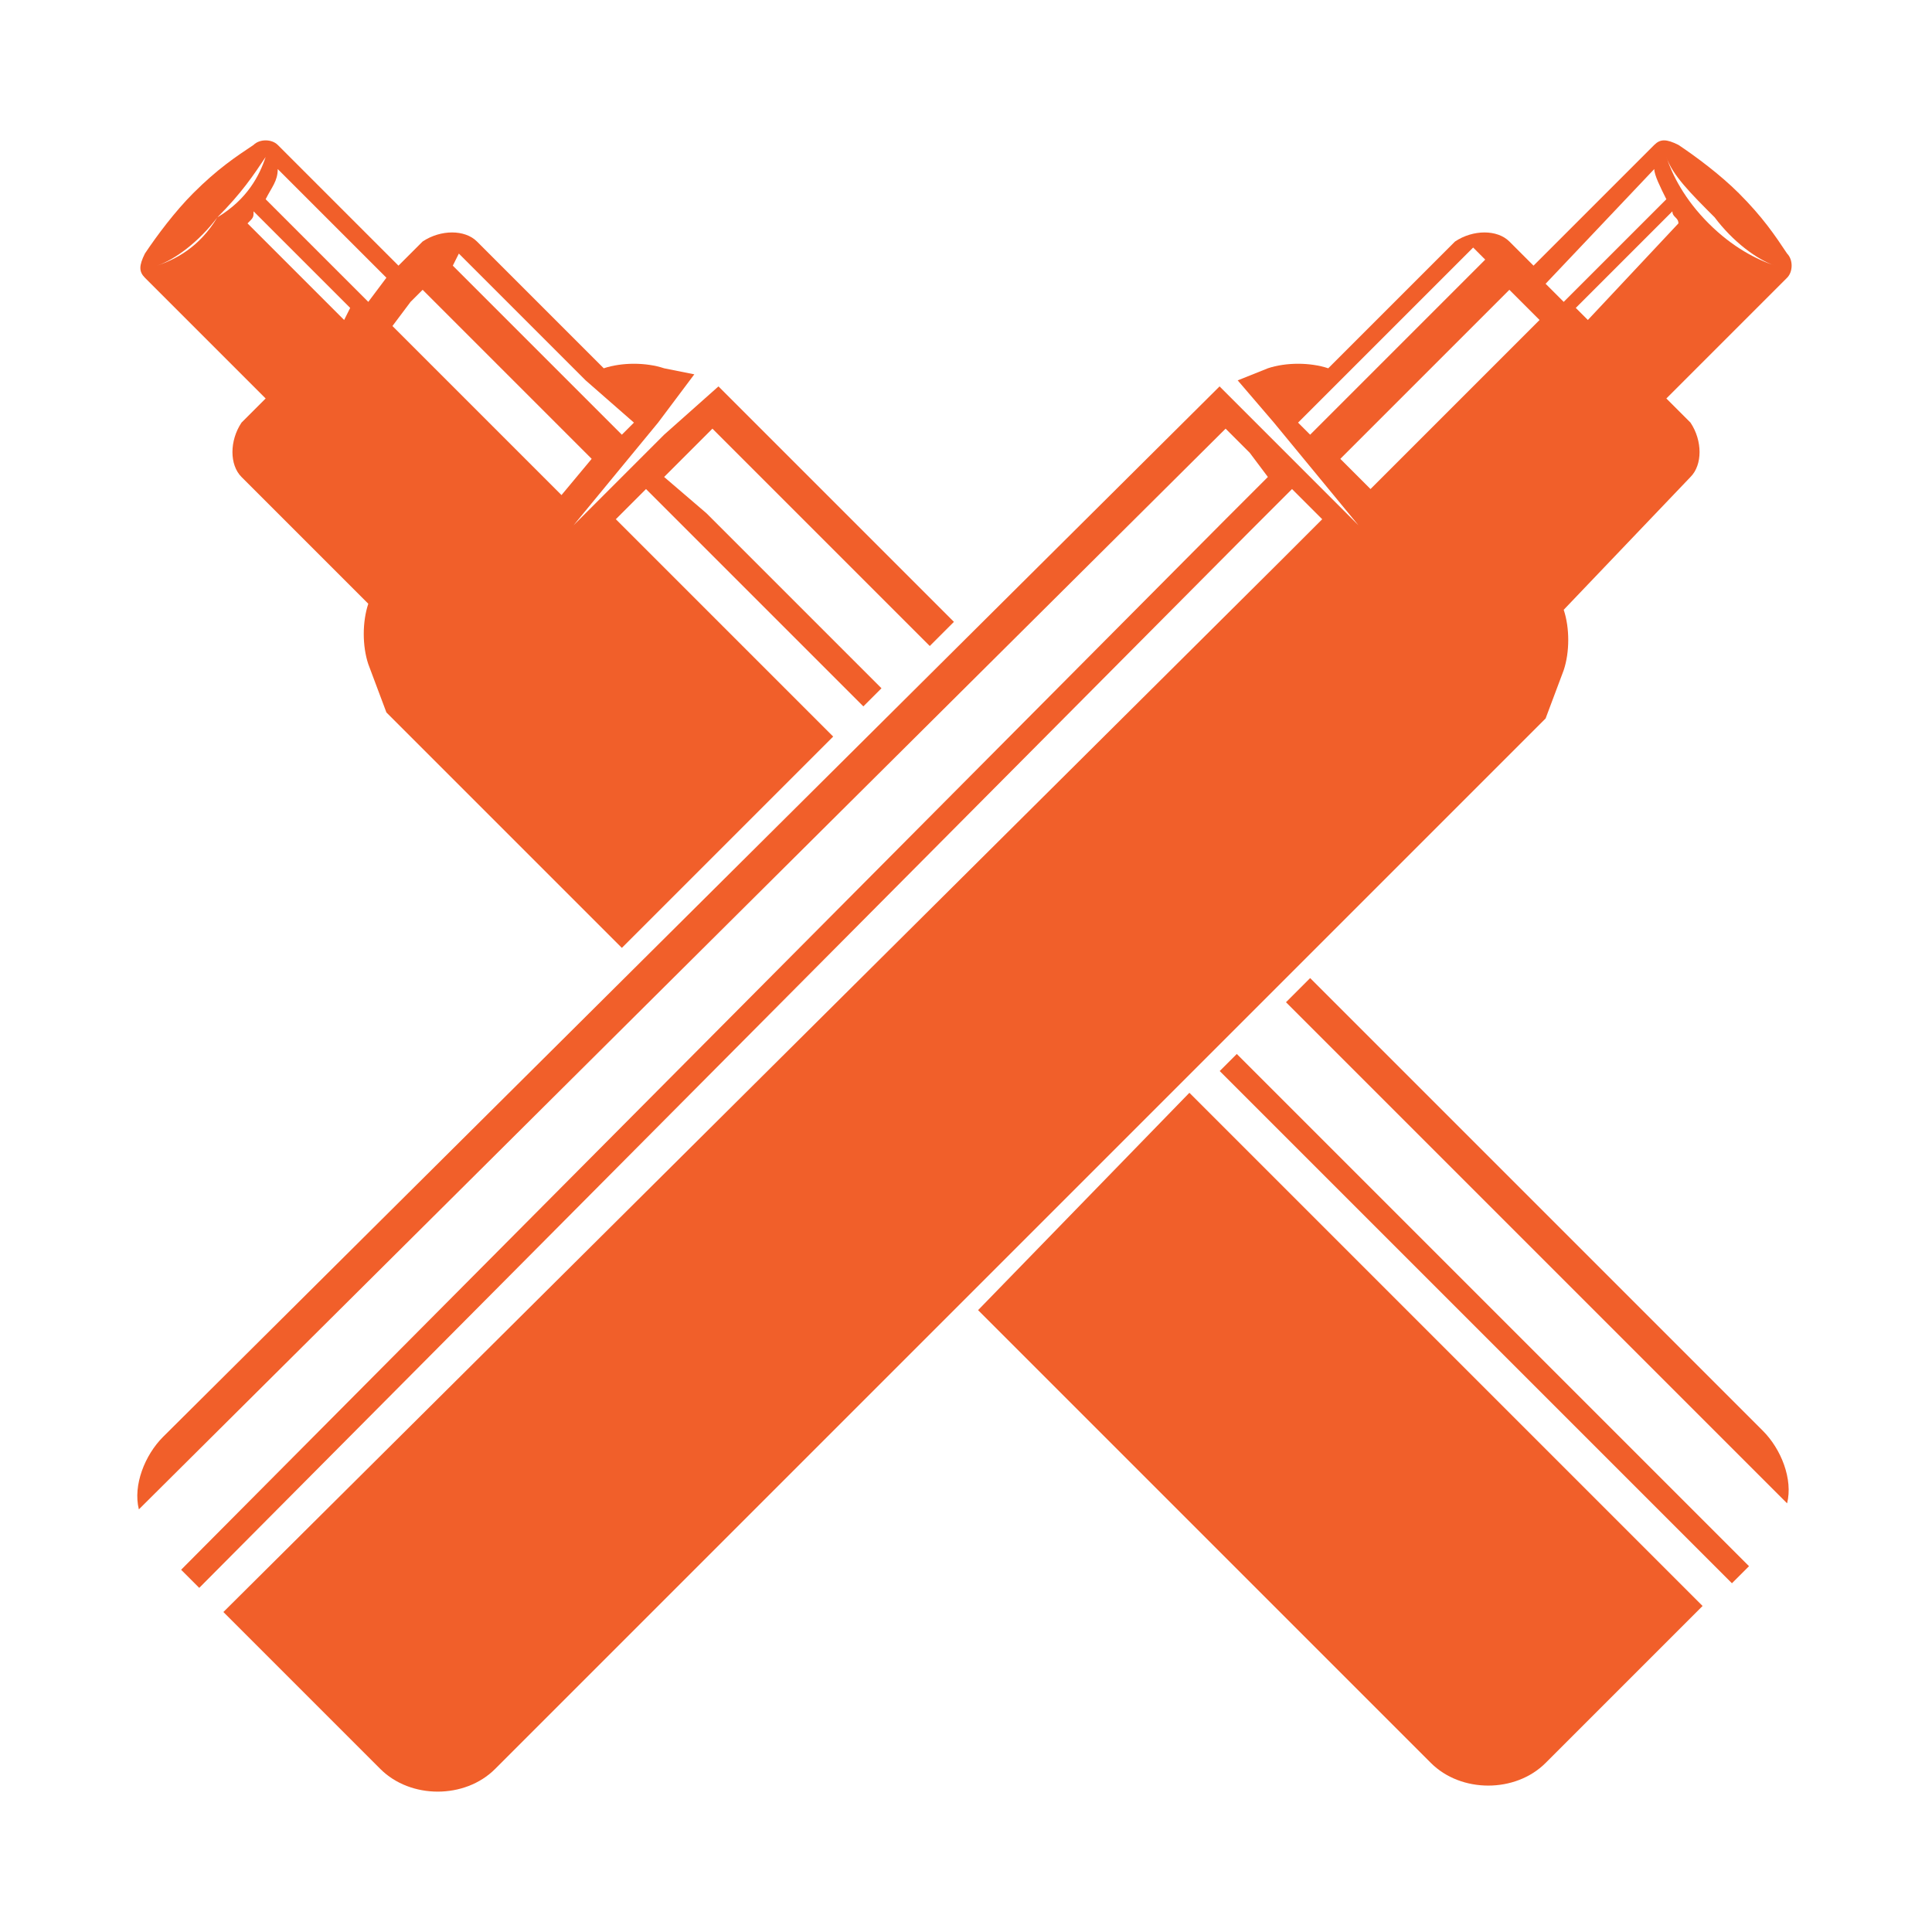
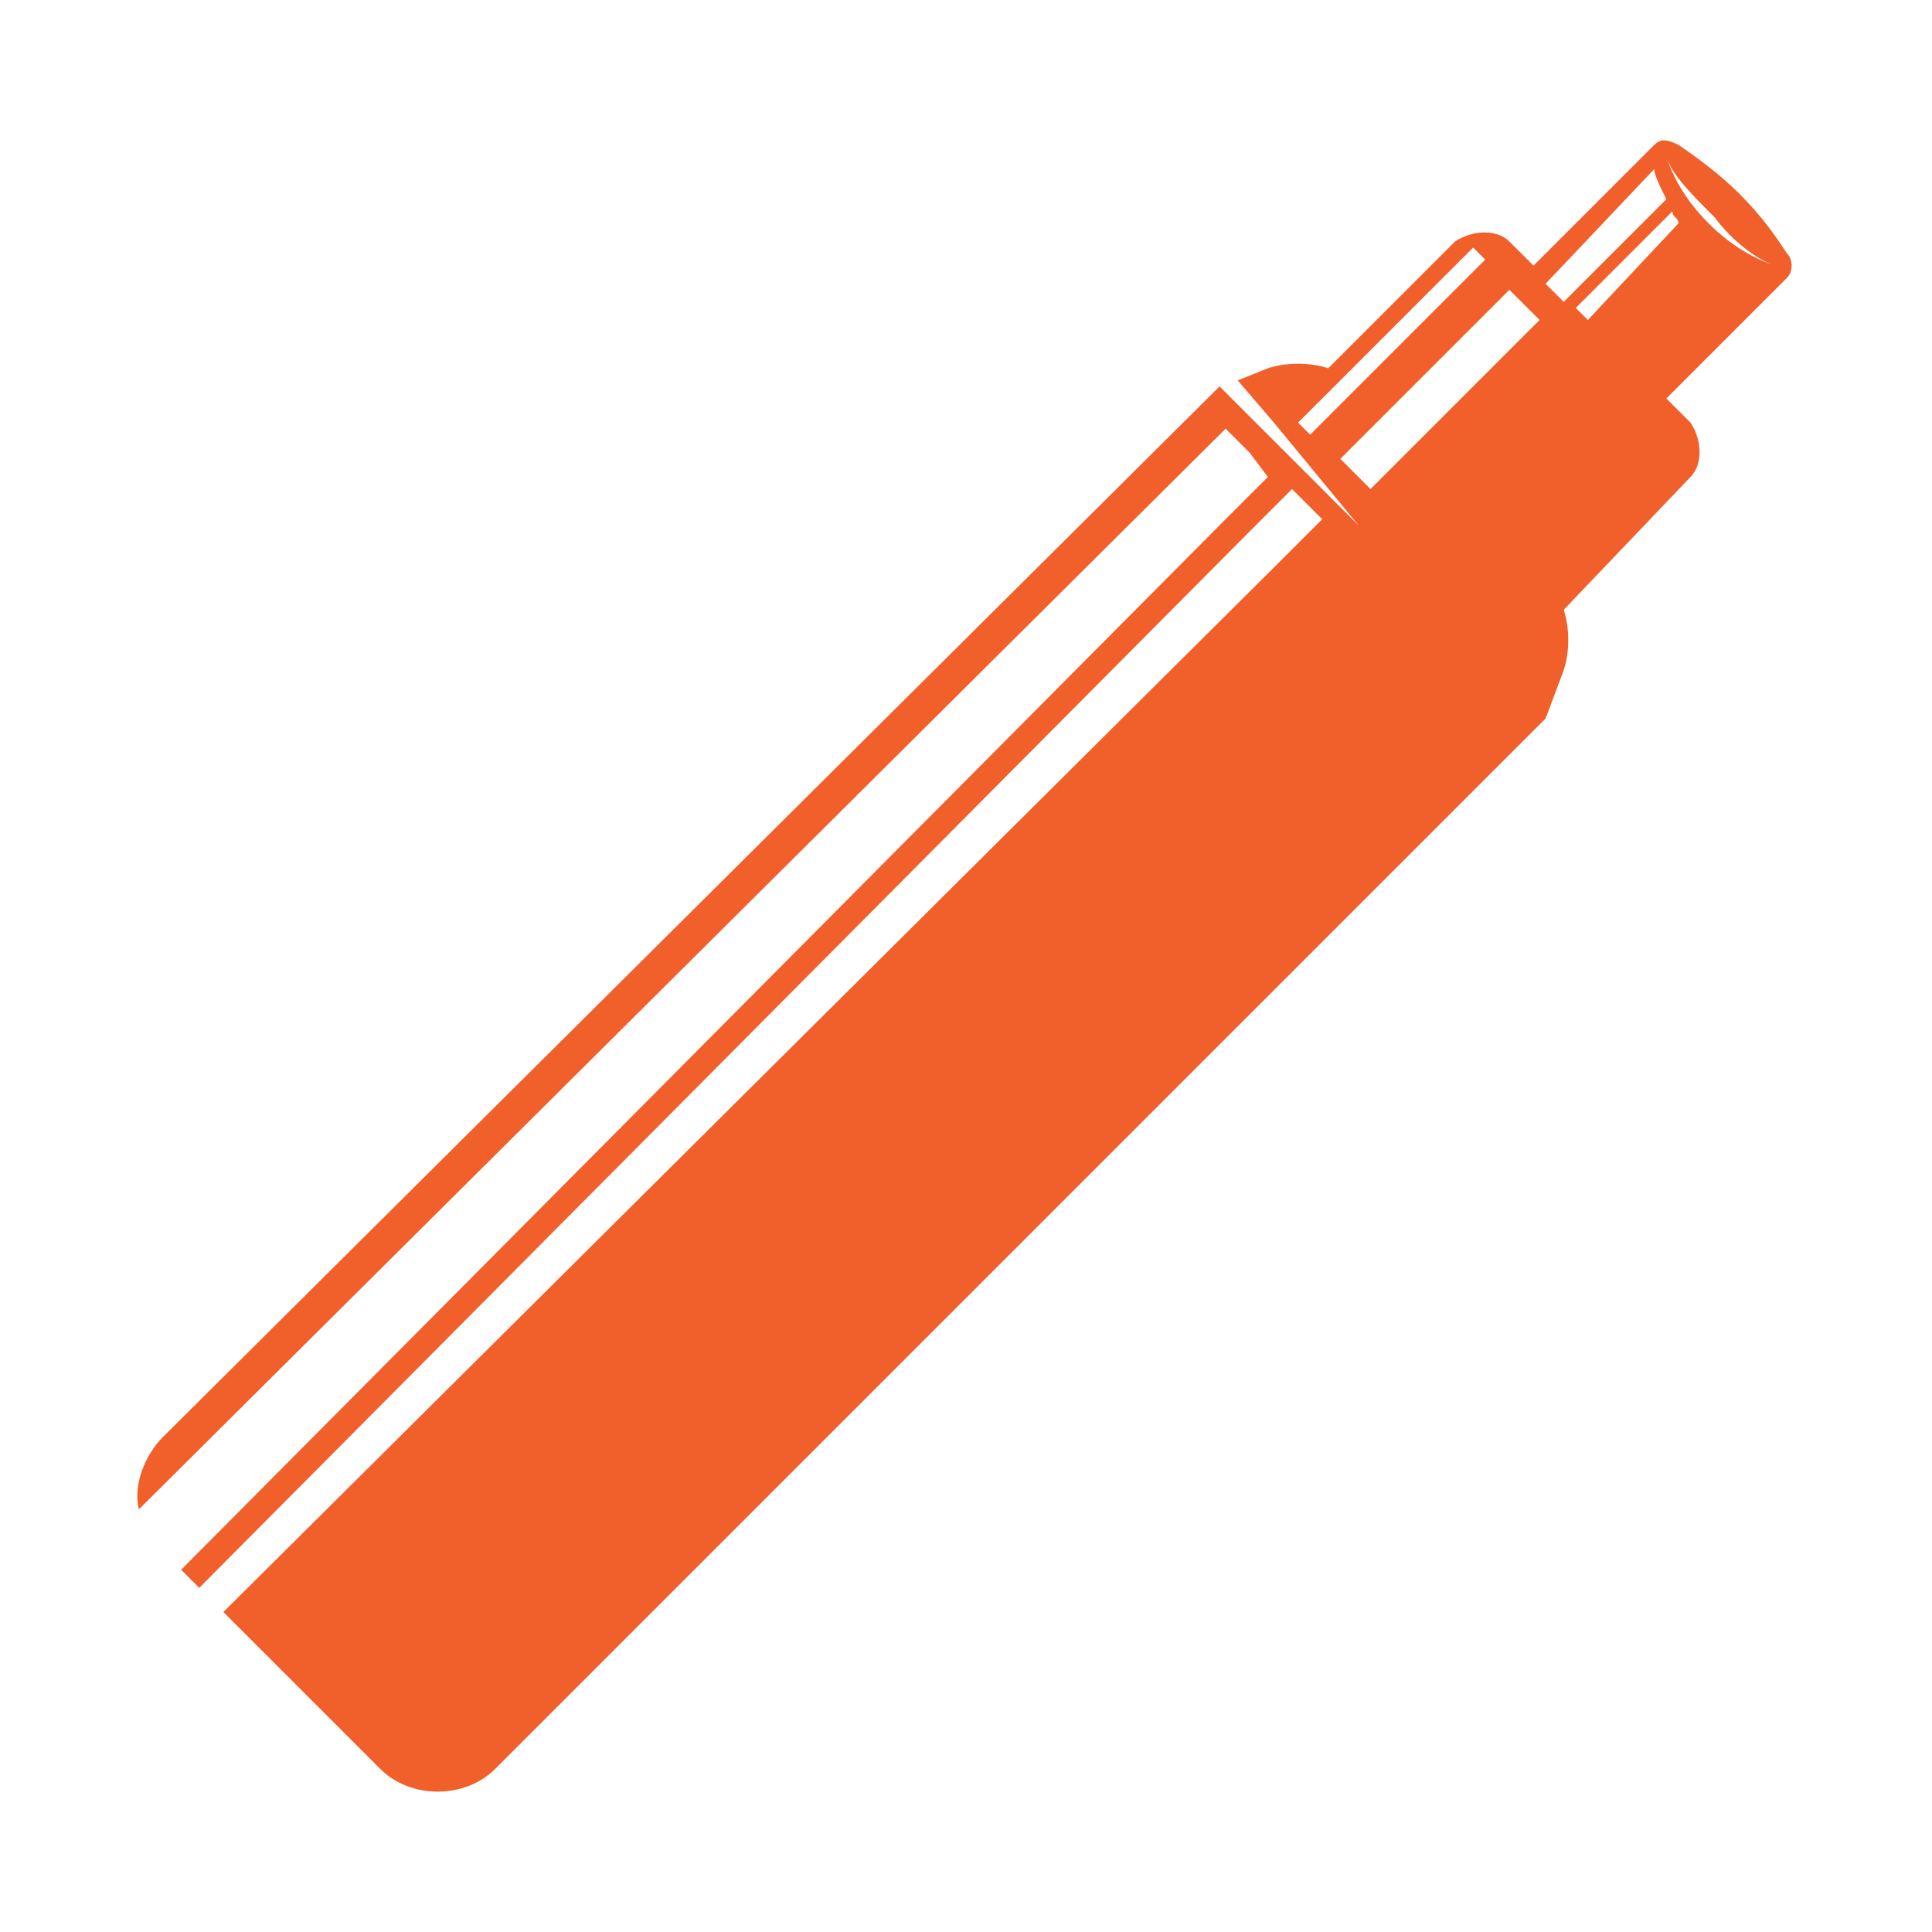
<svg xmlns="http://www.w3.org/2000/svg" version="1.1" id="Layer_1" x="0px" y="0px" width="32px" height="32px" viewBox="0 0 32 32" style="enable-background:new 0 0 32 32;" xml:space="preserve">
  <style type="text/css">
	.st0{fill:#F15F2A;}
</style>
  <g id="XMLID_13987_">
-     <path id="XMLID_11984_" class="st0" d="M21.7,16.2l-0.4,0.4l8.3,8.3c0.1-0.4-0.1-0.9-0.4-1.2L21.7,16.2z" />
-     <rect id="XMLID_11985_" x="24.4" y="15.8" transform="matrix(0.707 -0.707 0.707 0.707 -8.219 23.82)" class="st0" width="0.4" height="12" />
-     <path id="XMLID_11990_" class="st0" d="M4.4,6.6L4,7C3.8,7.3,3.8,7.7,4,7.9L6.1,10c-0.1,0.3-0.1,0.7,0,1l0.3,0.8l3.9,3.9l3.5-3.5   l-2.9-2.9l-0.7-0.7l0.5-0.5l0.7,0.7l2.9,2.9l0.3-0.3l-2.9-2.9L11,7.9l0.4-0.4l0.4-0.4l3.6,3.6l0.4-0.4l-3.9-3.9L11,7.2L9.5,8.7   L10.9,7l0.6-0.8L11,6.1c-0.3-0.1-0.7-0.1-1,0L7.9,4C7.7,3.8,7.3,3.8,7,4L6.6,4.4l-2-2c-0.1-0.1-0.3-0.1-0.4,0   c-0.3,0.2-0.6,0.4-1,0.8c-0.3,0.3-0.6,0.7-0.8,1c-0.1,0.2-0.1,0.3,0,0.4L4.4,6.6z M5.7,5.3L4.1,3.7c0.1-0.1,0.1-0.1,0.1-0.2   l1.6,1.6L5.7,5.3z M7.6,4.2l2.1,2.1L10.5,7l-0.2,0.2L9.5,6.4l-2-2L7.6,4.2z M6.8,5L7,4.8l2,2l0.8,0.8L9.3,8.2L8.5,7.4l-2-2L6.8,5z    M4.6,2.8l1.8,1.8L6.1,5L4.4,3.3C4.5,3.1,4.6,3,4.6,2.8z M3.6,3.6c0.4-0.4,0.6-0.7,0.8-1l0,0C4.3,2.9,4.1,3.3,3.6,3.6   c-0.3,0.5-0.7,0.7-1,0.8l0,0C2.9,4.3,3.3,4,3.6,3.6z" />
-     <path id="XMLID_11996_" class="st0" d="M16.2,21.7l7.5,7.5c0.5,0.5,1.4,0.5,1.9,0l2.6-2.6l-8.5-8.5L16.2,21.7z" />
    <path id="XMLID_13576_" class="st0" d="M20.2,6.4L2.7,23.8c-0.3,0.3-0.5,0.8-0.4,1.2L20.3,7.1l0.4,0.4L21,7.9l-0.7,0.7L3,26   l0.3,0.3L20.7,8.8l0.7-0.7l0.5,0.5l-0.7,0.7L3.7,26.7l2.6,2.6c0.5,0.5,1.4,0.5,1.9,0l17.4-17.4l0.3-0.8c0.1-0.3,0.1-0.7,0-1L28,7.9   c0.2-0.2,0.2-0.6,0-0.9l-0.4-0.4l2-2c0.1-0.1,0.1-0.3,0-0.4c-0.2-0.3-0.4-0.6-0.8-1c-0.3-0.3-0.7-0.6-1-0.8c-0.2-0.1-0.3-0.1-0.4,0   l-2,2L25,4c-0.2-0.2-0.6-0.2-0.9,0L22,6.1c-0.3-0.1-0.7-0.1-1,0l-0.5,0.2L21.1,7l1.4,1.7L21,7.2L20.2,6.4z M22.5,6.4l-0.8,0.8   L21.5,7l0.8-0.8l2.1-2.1l0.2,0.2L22.5,6.4z M25,4.8L25.2,5l0.3,0.3l-2,2l-0.8,0.8l-0.5-0.5l0.8-0.8L25,4.8z M27.4,2.8   c0,0.1,0.1,0.3,0.2,0.5L25.9,5l-0.3-0.3L27.4,2.8z M29.4,4.4c-0.3-0.1-0.7-0.3-1.1-0.7c-0.4-0.4-0.6-0.8-0.7-1.1l0,0   c0.1,0.3,0.4,0.6,0.8,1C28.7,4,29.1,4.3,29.4,4.4L29.4,4.4z M26.3,5.3l-0.2-0.2l1.6-1.6c0,0.1,0.1,0.1,0.1,0.2L26.3,5.3z" />
  </g>
</svg>